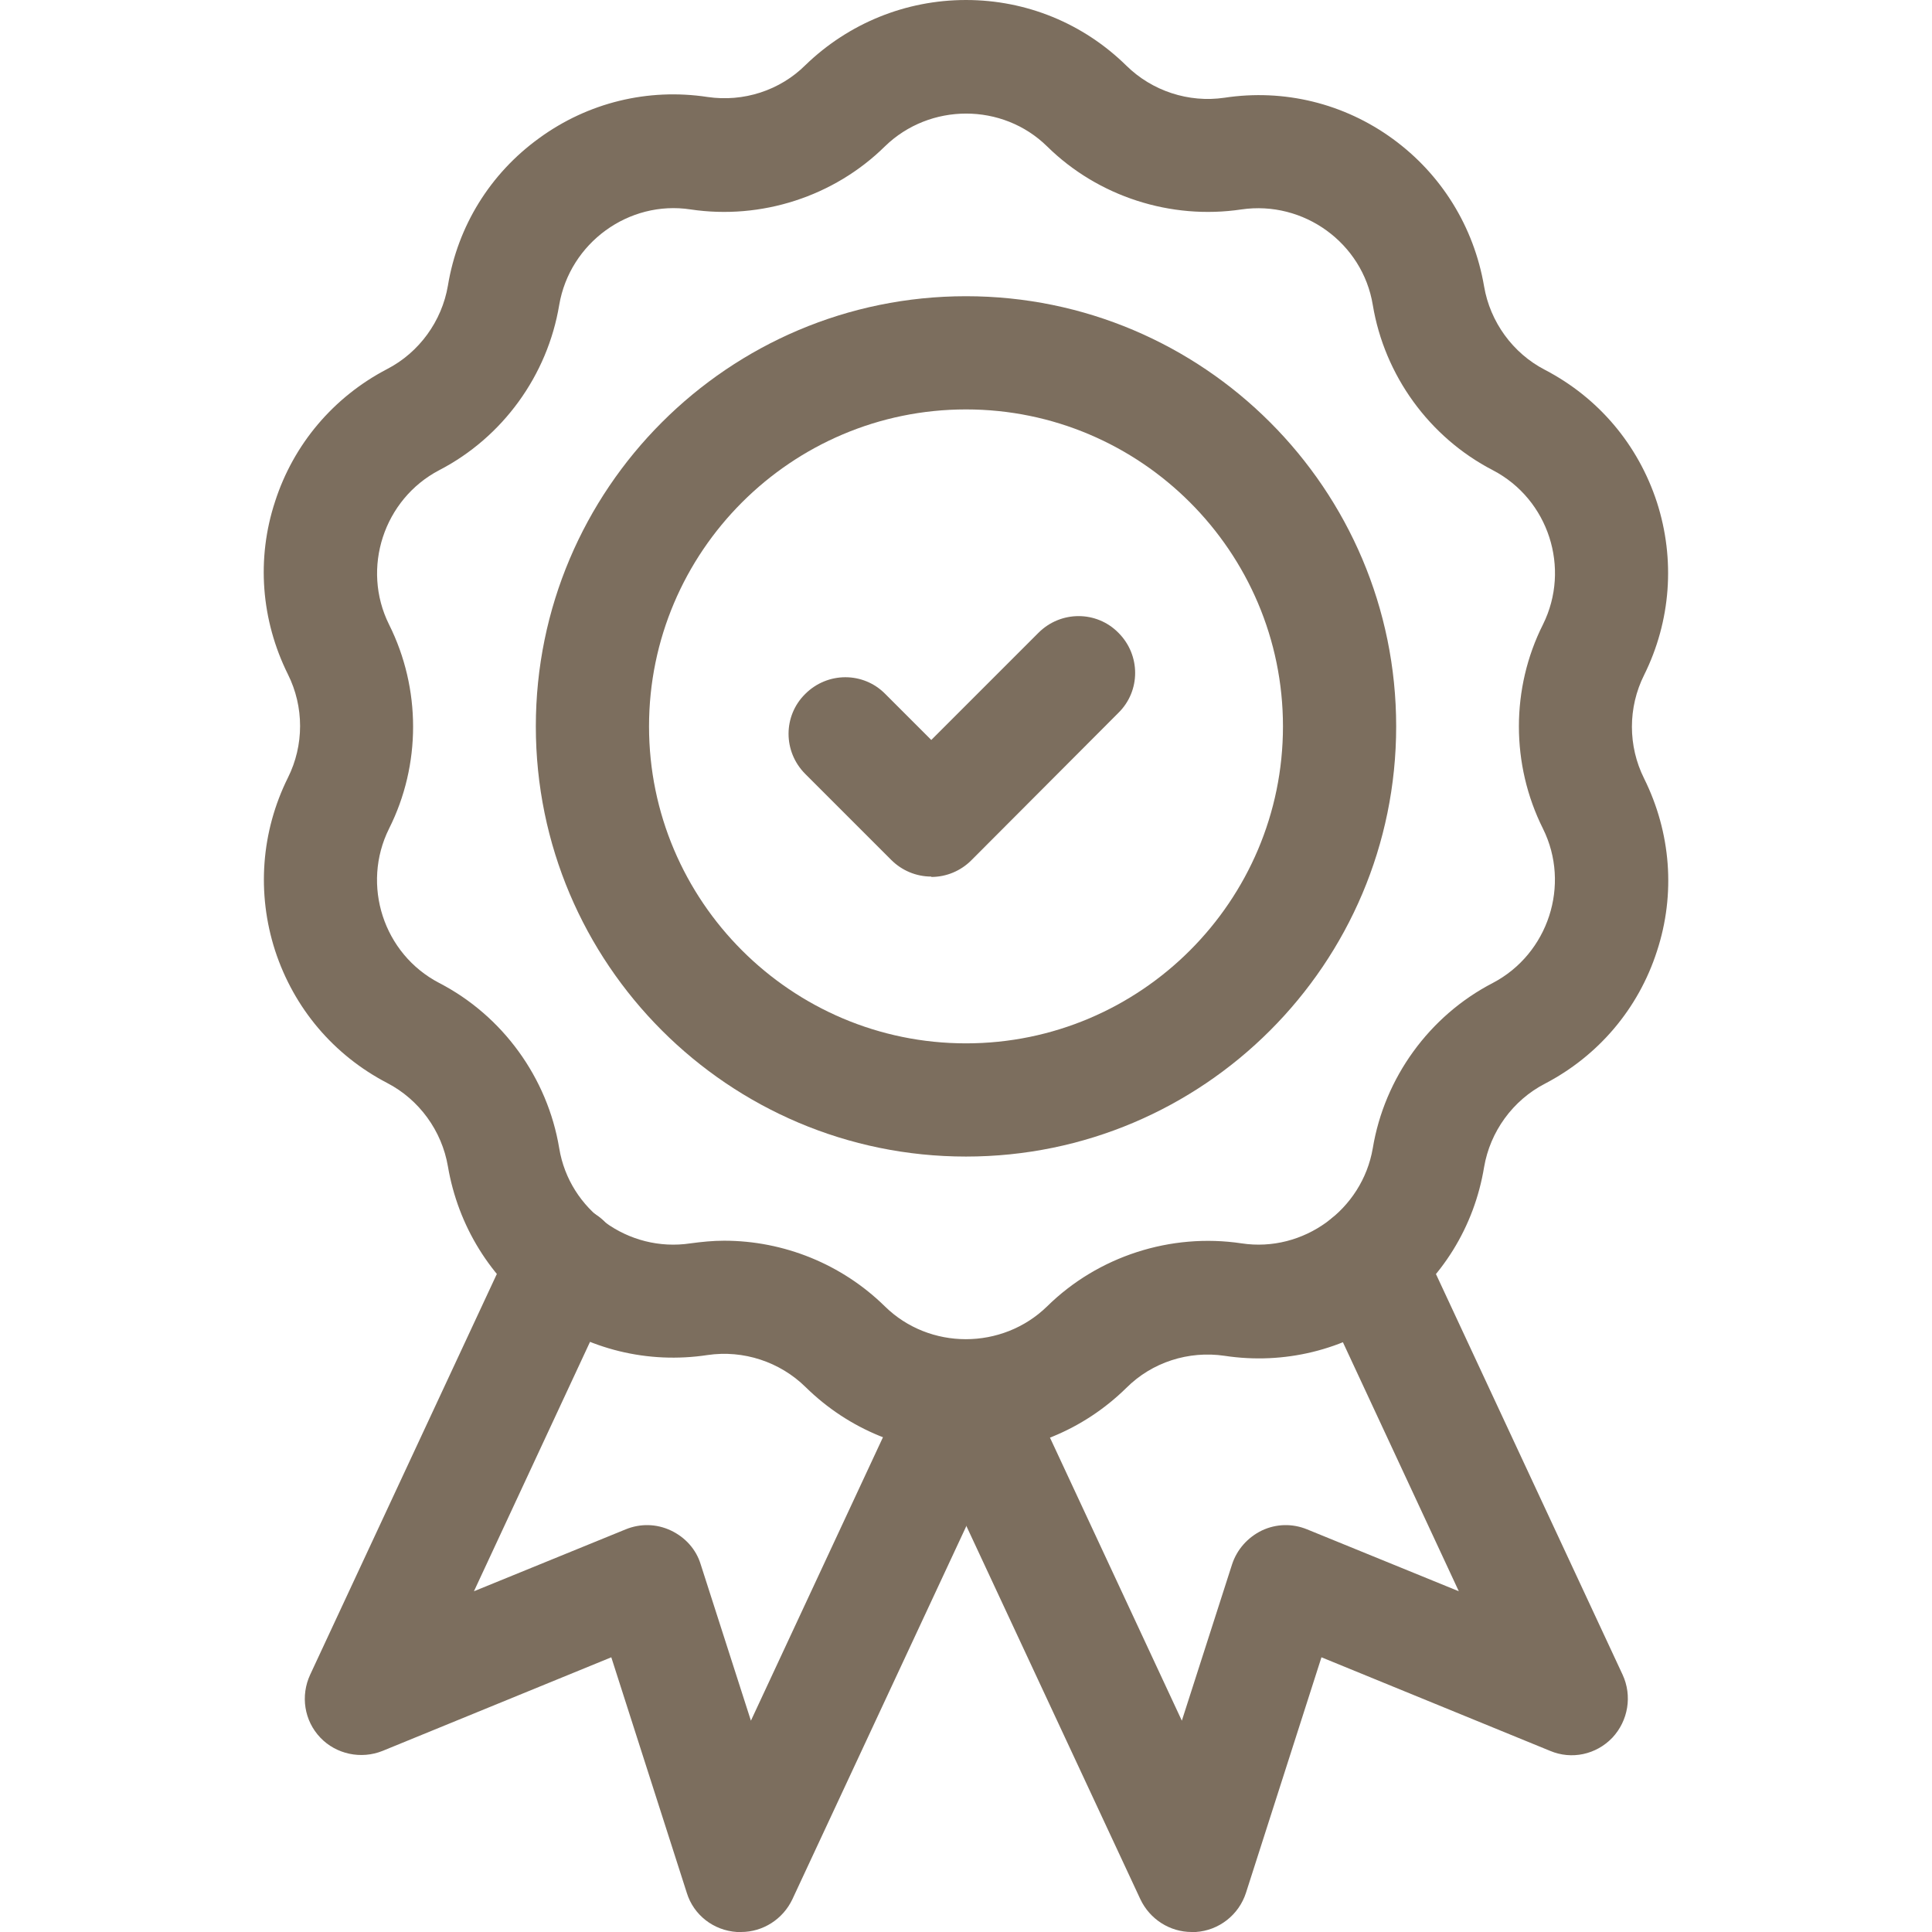
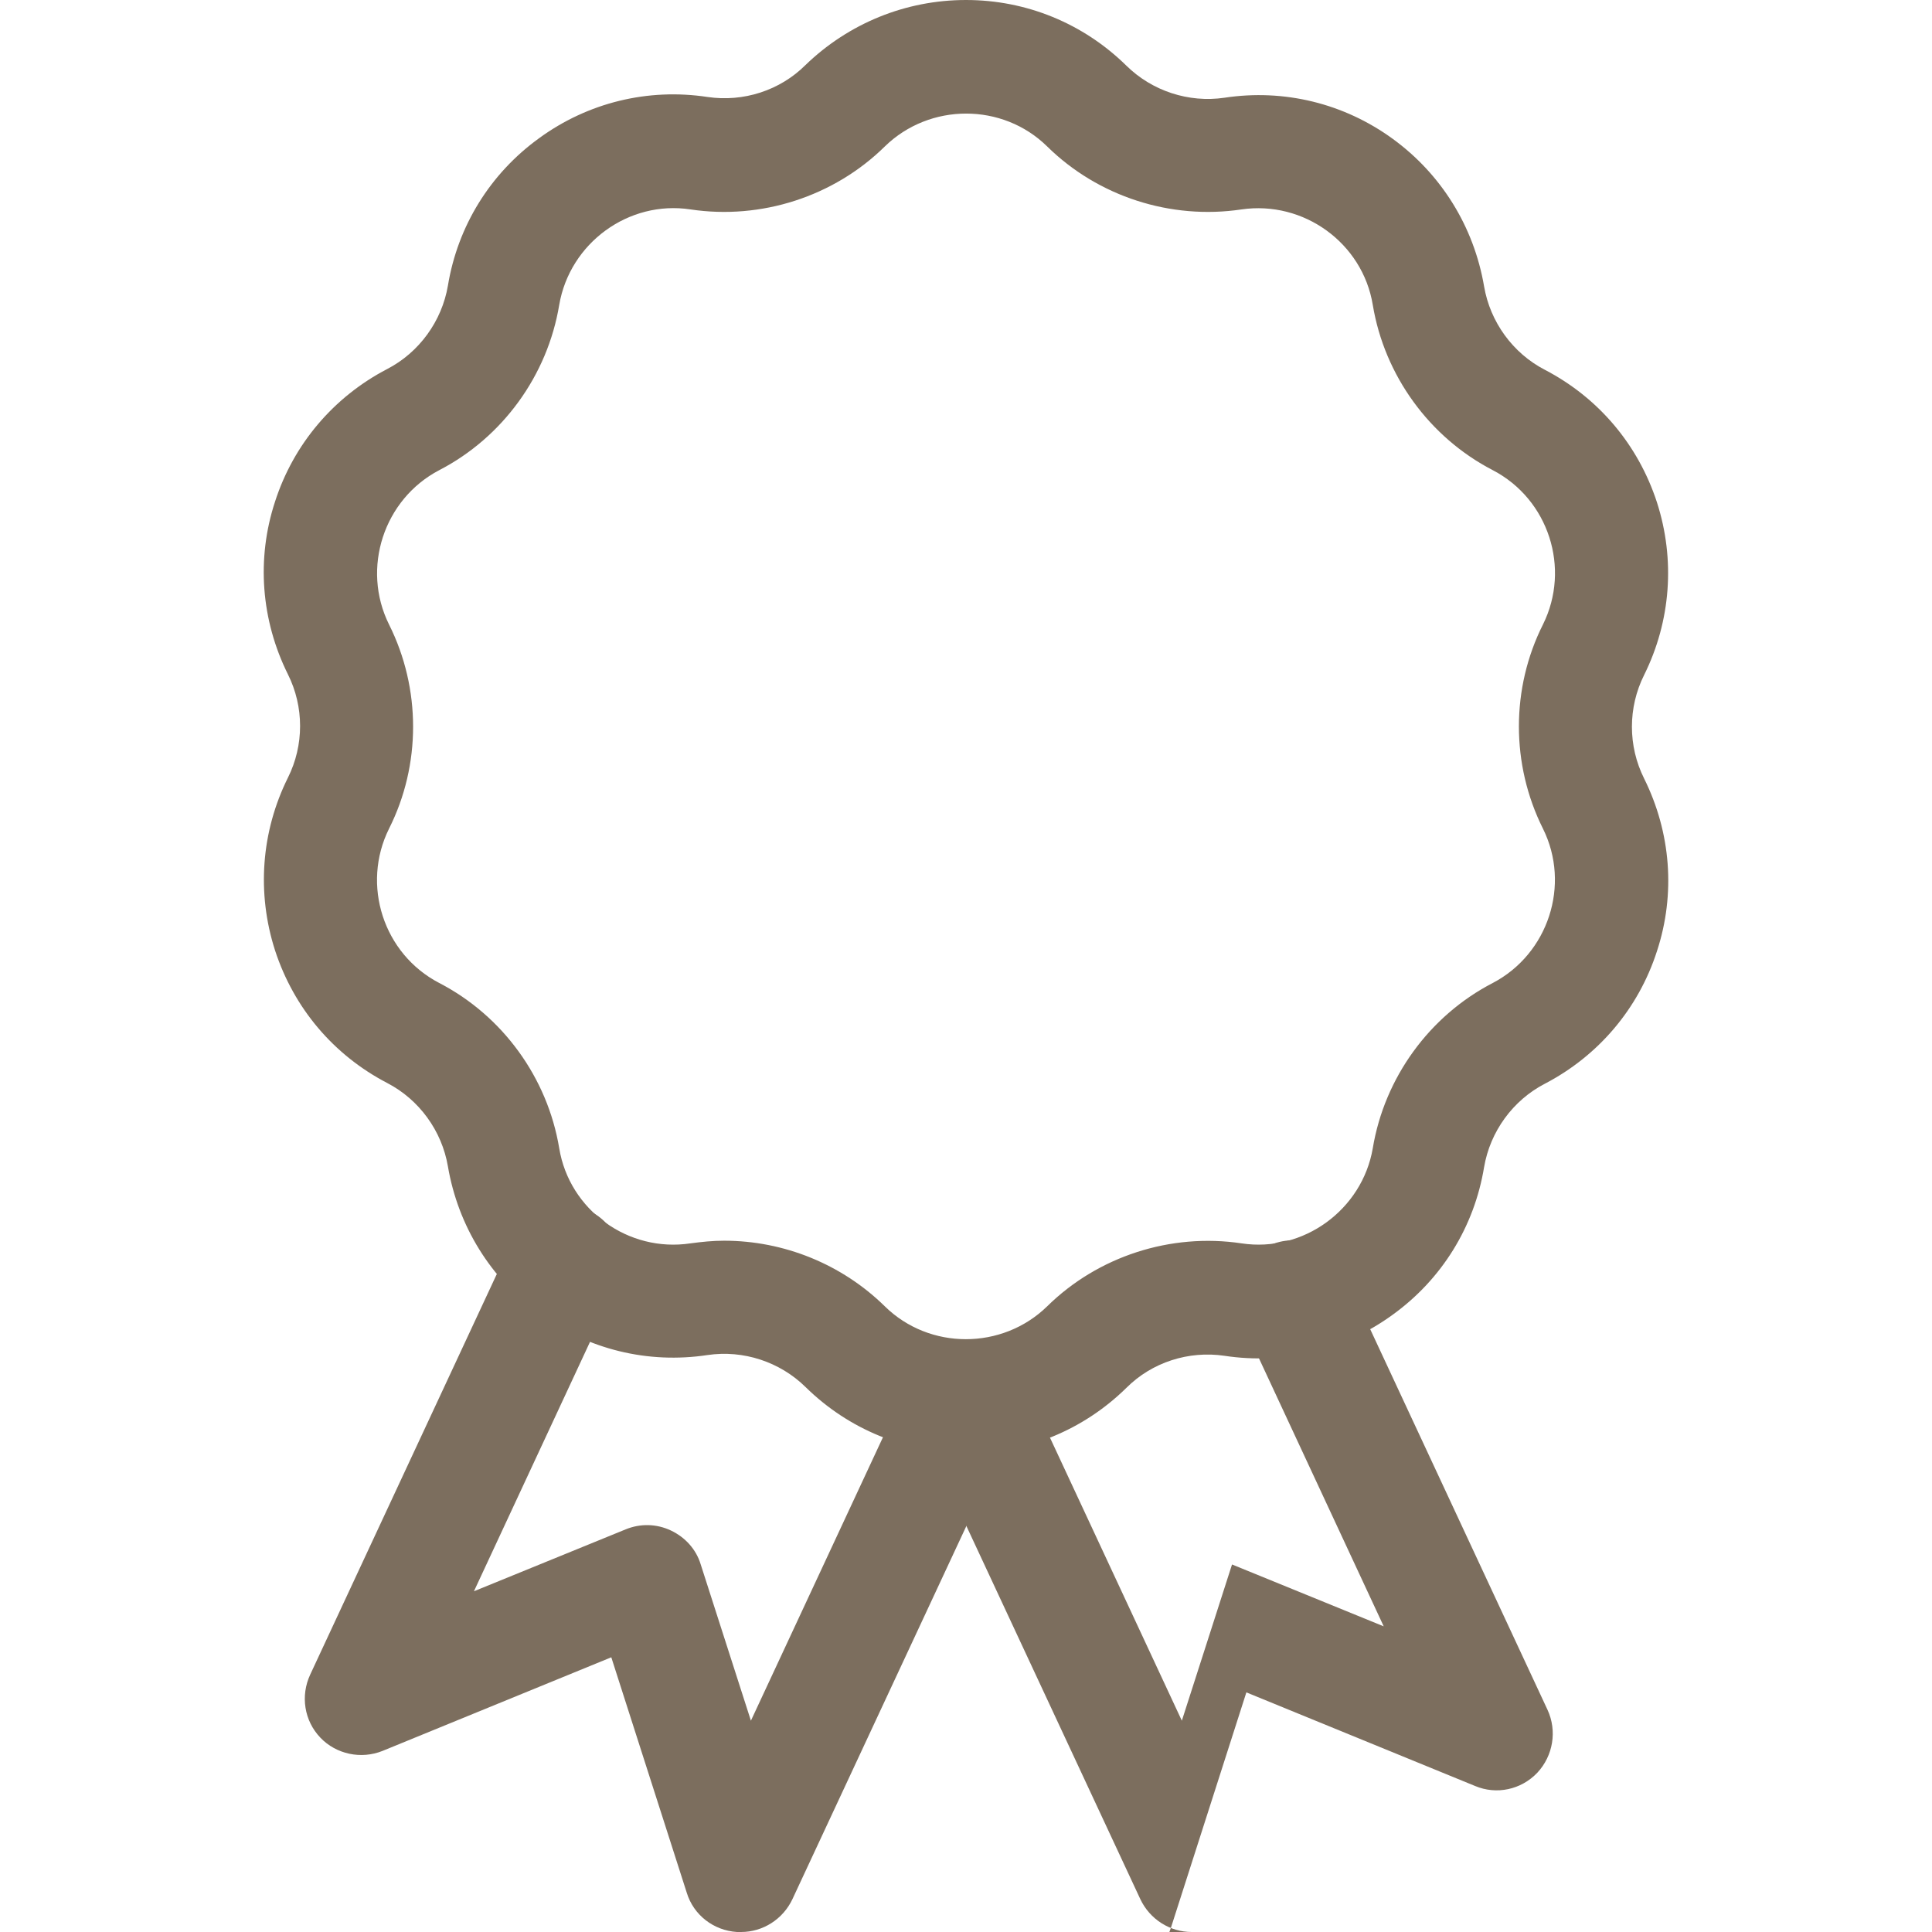
<svg xmlns="http://www.w3.org/2000/svg" id="Capa_1" version="1.1" viewBox="0 0 512 512">
  <defs>
    <style>
      .st0 {
        fill: #7c6e5e;
      }
    </style>
  </defs>
  <path class="st0" d="M256,385c-16,0-31.1-6.2-42.5-17.4-6.8-6.7-16.5-9.9-26-8.5-15.8,2.4-31.7-1.5-44.6-10.9-12.9-9.4-21.5-23.3-24.2-39.1-1.6-9.4-7.6-17.7-16.1-22.1-14.2-7.4-24.7-19.8-29.7-35.1-4.9-15.2-3.7-31.5,3.4-45.8,4.3-8.6,4.3-18.8,0-27.4-7.1-14.3-8.4-30.6-3.4-45.8,4.9-15.2,15.5-27.7,29.7-35.1,8.5-4.4,14.5-12.7,16.1-22.1,2.6-15.8,11.2-29.7,24.2-39.1,12.9-9.4,28.8-13.3,44.6-10.9,9.5,1.4,19.2-1.7,26-8.5C224.9,6.2,240,0,256,0s31.1,6.2,42.5,17.4h0c6.8,6.7,16.5,9.9,26,8.5,15.8-2.4,31.7,1.5,44.6,10.9,12.9,9.4,21.5,23.3,24.2,39.1,1.6,9.4,7.6,17.7,16.1,22.1,14.2,7.4,24.7,19.8,29.7,35.1,4.9,15.2,3.7,31.5-3.4,45.8-4.3,8.6-4.3,18.8,0,27.4,7.1,14.3,8.4,30.6,3.4,45.8-4.9,15.2-15.5,27.7-29.7,35.1-8.5,4.4-14.5,12.7-16.1,22.1-2.6,15.8-11.2,29.7-24.2,39.1-12.9,9.4-28.8,13.3-44.6,10.9-9.5-1.4-19.2,1.7-26,8.5-11.4,11.2-26.5,17.4-42.5,17.4ZM191.9,328.8c15.8,0,31.2,6.2,42.6,17.4,11.8,11.6,31.1,11.6,43,0,13.5-13.3,32.8-19.5,51.5-16.7,16.4,2.5,32-8.9,34.8-25.2,3.1-18.7,15-35.1,31.8-43.8,14.7-7.7,20.7-26,13.3-40.9-8.5-17-8.5-37.2,0-54.1,7.4-14.9,1.5-33.2-13.3-40.9-16.8-8.7-28.7-25.1-31.8-43.8-2.7-16.4-18.3-27.7-34.8-25.3-18.7,2.8-38-3.4-51.5-16.7-11.8-11.6-31.1-11.6-43,0-13.5,13.3-32.8,19.5-51.5,16.7-16.4-2.5-32,8.9-34.8,25.3-3.1,18.7-15,35.1-31.8,43.8-14.7,7.7-20.7,26-13.3,40.9,8.5,17,8.5,37.2,0,54.1-7.4,14.9-1.5,33.2,13.3,40.9,16.8,8.7,28.7,25.1,31.8,43.8,2.7,16.4,18.3,27.7,34.8,25.2,3-.4,5.9-.7,8.9-.7Z" />
  <g>
-     <path class="st0" d="M246.8,232.3c-4,0-7.8-1.6-10.6-4.4l-22.8-22.8c-5.9-5.9-5.9-15.4,0-21.2,5.9-5.9,15.4-5.9,21.2,0l12.2,12.2,28.4-28.4c5.9-5.9,15.4-5.9,21.2,0,5.9,5.9,5.9,15.4,0,21.2l-39,39.1c-2.8,2.8-6.6,4.4-10.6,4.4Z" />
-     <path class="st0" d="M256,306.5c-62.9,0-114-51.1-114-114s51.1-114,114-114,114,51.1,114,114-51.1,114-114,114ZM256,108.5c-46.3,0-84,37.7-84,84s37.7,84,84,84,84-37.7,84-84-37.7-84-84-84Z" />
-   </g>
+     </g>
  <g>
    <path class="st0" d="M196.2,512c-.3,0-.6,0-.9,0-6.2-.4-11.5-4.5-13.3-10.4l-20-62.4-60.6,24.8c-5.7,2.3-12.3.9-16.5-3.5-4.3-4.5-5.3-11.1-2.7-16.7l53.9-115.7c3.5-7.5,12.4-10.8,19.9-7.3,7.5,3.5,10.8,12.4,7.3,19.9l-37.7,81,40.2-16.4c3.9-1.6,8.2-1.5,12,.3,3.8,1.8,6.7,5,7.9,9l13.3,41.4,43-92.3c3.5-7.5,12.4-10.8,19.9-7.3,7.5,3.5,10.8,12.4,7.3,19.9l-59.2,127c-2.5,5.3-7.8,8.7-13.6,8.7Z" />
-     <path class="st0" d="M315.8,512c-5.8,0-11.1-3.4-13.6-8.7l-59.2-127c-3.5-7.5-.2-16.4,7.3-19.9,7.5-3.5,16.4-.2,19.9,7.3l43,92.3,13.3-41.4c1.3-4,4.2-7.2,7.9-9,3.8-1.8,8.1-1.9,12-.3l40.2,16.4-37.7-81c-3.5-7.5-.2-16.4,7.3-19.9,7.5-3.5,16.4-.2,19.9,7.3l53.9,115.7c2.6,5.6,1.5,12.2-2.7,16.7-4.3,4.5-10.8,5.9-16.5,3.5l-60.6-24.8-20,62.4c-1.9,5.9-7.2,10-13.3,10.4-.3,0-.6,0-.9,0Z" />
+     <path class="st0" d="M315.8,512c-5.8,0-11.1-3.4-13.6-8.7l-59.2-127c-3.5-7.5-.2-16.4,7.3-19.9,7.5-3.5,16.4-.2,19.9,7.3l43,92.3,13.3-41.4l40.2,16.4-37.7-81c-3.5-7.5-.2-16.4,7.3-19.9,7.5-3.5,16.4-.2,19.9,7.3l53.9,115.7c2.6,5.6,1.5,12.2-2.7,16.7-4.3,4.5-10.8,5.9-16.5,3.5l-60.6-24.8-20,62.4c-1.9,5.9-7.2,10-13.3,10.4-.3,0-.6,0-.9,0Z" />
  </g>
</svg>